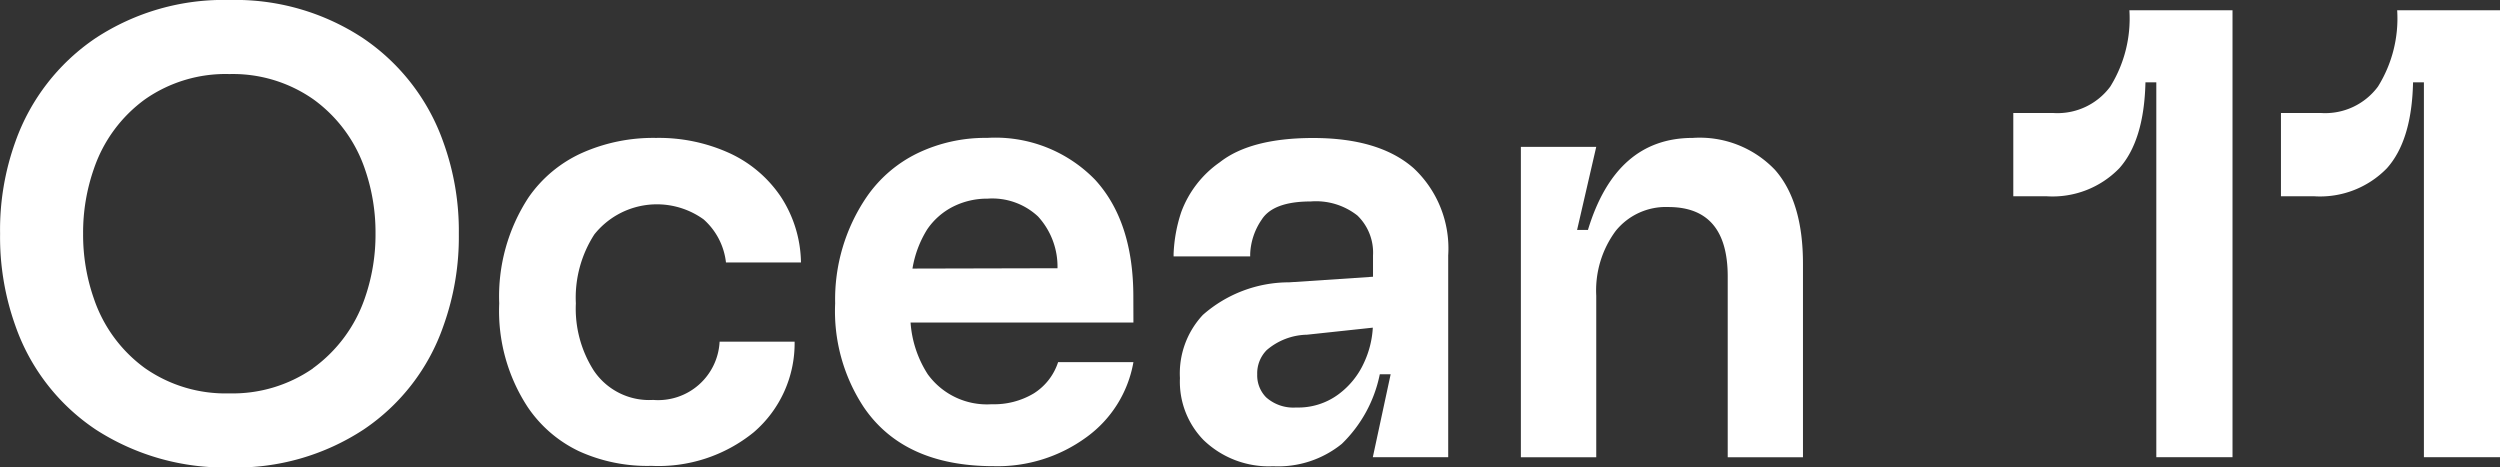
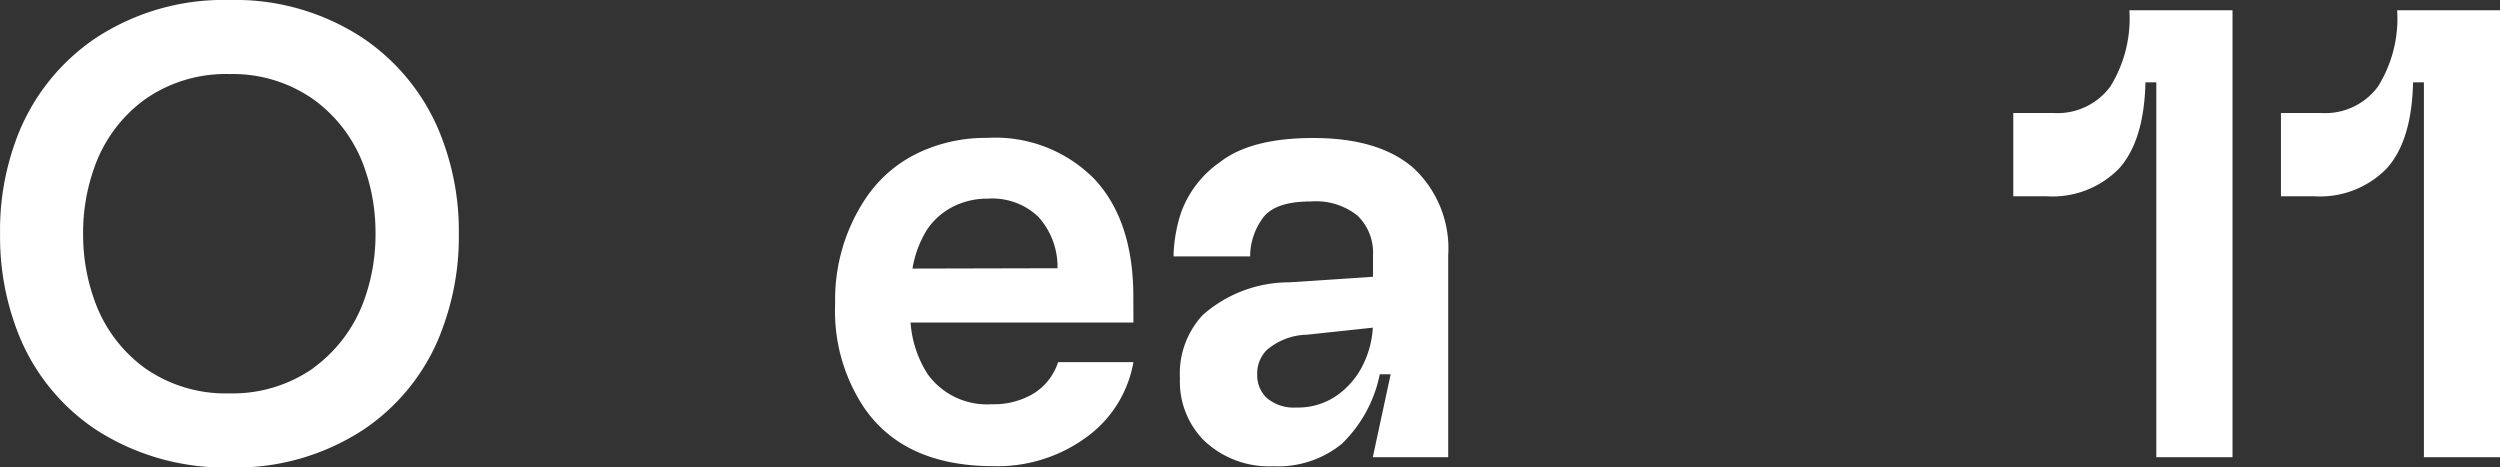
<svg xmlns="http://www.w3.org/2000/svg" id="ocean-11-logo" width="160" height="29.918" viewBox="0 0 160 29.918">
  <rect x="0" y="0" width="160" height="29.918" fill="#333333" stroke="none" />
-   <path id="Path_1480" data-name="Path 1480" d="M6.148,27.508A13.217,13.217,0,0,1,.978,20.844,16.83,16.83,0,0,1,0,14.961,16.64,16.64,0,0,1,.978,9.074,13.385,13.385,0,0,1,6.127,2.431,14.908,14.908,0,0,1,14.678,0a14.823,14.823,0,0,1,8.533,2.431A13.385,13.385,0,0,1,28.36,9.074a16.64,16.64,0,0,1,1,5.887,16.83,16.83,0,0,1-.981,5.883,13.17,13.17,0,0,1-5.106,6.642,14.86,14.86,0,0,1-8.544,2.431A15.2,15.2,0,0,1,6.148,27.508Zm13.876-3.939a9.239,9.239,0,0,0,3.309-4.455,12.358,12.358,0,0,0,.695-4.168,12.365,12.365,0,0,0-.695-4.172,9.113,9.113,0,0,0-3.284-4.419,8.981,8.981,0,0,0-5.371-1.615,8.991,8.991,0,0,0-5.4,1.615,9.113,9.113,0,0,0-3.269,4.433,12.365,12.365,0,0,0-.695,4.172,12.358,12.358,0,0,0,.695,4.168,9.1,9.1,0,0,0,3.262,4.433,8.991,8.991,0,0,0,5.4,1.615,9.013,9.013,0,0,0,5.346-1.593Z" transform="translate(0.005 0)" fill="#fff" />
-   <path id="Path_1481" data-name="Path 1481" d="M94.33,44.7a8.215,8.215,0,0,1-3.269-2.8,11.213,11.213,0,0,1-1.841-6.66A11.553,11.553,0,0,1,91.1,28.45a8.307,8.307,0,0,1,3.413-2.84,11.19,11.19,0,0,1,4.741-.963,10.9,10.9,0,0,1,4.72.981,7.964,7.964,0,0,1,3.269,2.782,7.878,7.878,0,0,1,1.289,4.207h-4.8a4.329,4.329,0,0,0-1.432-2.757,5.121,5.121,0,0,0-6.99.96,7.456,7.456,0,0,0-1.185,4.415,7.362,7.362,0,0,0,1.146,4.3,4.266,4.266,0,0,0,3.8,1.88,3.939,3.939,0,0,0,4.254-3.728h4.8a7.5,7.5,0,0,1-2.618,5.8,9.658,9.658,0,0,1-6.539,2.148A10.556,10.556,0,0,1,94.33,44.7Z" transform="translate(-57.27 -15.82)" fill="#fff" />
+   <path id="Path_1480" data-name="Path 1480" d="M6.148,27.508A13.217,13.217,0,0,1,.978,20.844,16.83,16.83,0,0,1,0,14.961,16.64,16.64,0,0,1,.978,9.074,13.385,13.385,0,0,1,6.127,2.431,14.908,14.908,0,0,1,14.678,0a14.823,14.823,0,0,1,8.533,2.431A13.385,13.385,0,0,1,28.36,9.074a16.64,16.64,0,0,1,1,5.887,16.83,16.83,0,0,1-.981,5.883,13.17,13.17,0,0,1-5.106,6.642,14.86,14.86,0,0,1-8.544,2.431A15.2,15.2,0,0,1,6.148,27.508m13.876-3.939a9.239,9.239,0,0,0,3.309-4.455,12.358,12.358,0,0,0,.695-4.168,12.365,12.365,0,0,0-.695-4.172,9.113,9.113,0,0,0-3.284-4.419,8.981,8.981,0,0,0-5.371-1.615,8.991,8.991,0,0,0-5.4,1.615,9.113,9.113,0,0,0-3.269,4.433,12.365,12.365,0,0,0-.695,4.172,12.358,12.358,0,0,0,.695,4.168,9.1,9.1,0,0,0,3.262,4.433,8.991,8.991,0,0,0,5.4,1.615,9.013,9.013,0,0,0,5.346-1.593Z" transform="translate(0.005 0)" fill="#fff" />
  <path id="Path_1482" data-name="Path 1482" d="M168.351,36.462H154.088a7,7,0,0,0,1.1,3.312,4.676,4.676,0,0,0,4.089,1.919,4.952,4.952,0,0,0,2.7-.695,3.724,3.724,0,0,0,1.554-2h4.82a7.52,7.52,0,0,1-3,4.8,9.629,9.629,0,0,1-5.948,1.858q-5.729,0-8.3-3.76a11.146,11.146,0,0,1-1.841-6.66,11.645,11.645,0,0,1,2-6.786,8.393,8.393,0,0,1,3.273-2.822,10,10,0,0,1,4.455-.981,8.894,8.894,0,0,1,6.907,2.678q2.453,2.678,2.449,7.5Zm-4.859-3.473a4.753,4.753,0,0,0-1.246-3.312,4.288,4.288,0,0,0-3.223-1.142,4.859,4.859,0,0,0-2.206.508,4.411,4.411,0,0,0-1.665,1.461,6.829,6.829,0,0,0-.942,2.507Z" transform="translate(-95.812 -15.822)" fill="#fff" />
  <path id="Path_1483" data-name="Path 1483" d="M225.119,26.6a7.029,7.029,0,0,1,2.206,5.579V45.092H222.5l1.142-5.31h-.695a8.557,8.557,0,0,1-2.431,4.455,6.468,6.468,0,0,1-4.394,1.432,6.013,6.013,0,0,1-4.455-1.676,5.346,5.346,0,0,1-1.511-3.964,5.483,5.483,0,0,1,1.468-4.046,8.347,8.347,0,0,1,5.518-2.084l5.371-.358V32.18a3.3,3.3,0,0,0-1-2.557,4.281,4.281,0,0,0-2.979-.9q-2.41,0-3.148,1.167a4.164,4.164,0,0,0-.734,2.184v.165H209.75v-.165a9.626,9.626,0,0,1,.491-2.675,6.717,6.717,0,0,1,2.464-3.183q1.969-1.547,5.948-1.554Q222.913,24.656,225.119,26.6ZM220.3,41.067a5.164,5.164,0,0,0,1.636-2.023A6.087,6.087,0,0,0,222.5,36.8l-4.211.451a4.075,4.075,0,0,0-2.575.981,2.109,2.109,0,0,0-.612,1.554,2,2,0,0,0,.569,1.472,2.621,2.621,0,0,0,1.923.652,4.322,4.322,0,0,0,2.7-.838Z" transform="translate(-134.64 -15.83)" fill="#fff" />
-   <path id="Path_1484" data-name="Path 1484" d="M271.82,45.086V25.223h4.823l-1.225,5.314h.695q1.79-5.887,6.7-5.887a6.652,6.652,0,0,1,5.271,2.045q1.8,2.045,1.79,6.048V45.086h-4.816V33.52q0-4.447-3.8-4.447A4.121,4.121,0,0,0,277.89,30.6a6.4,6.4,0,0,0-1.246,4.15V45.086Z" transform="translate(-174.484 -15.823)" fill="#fff" />
  <path id="Path_1485" data-name="Path 1485" d="M368.983,30.437V6.446h-.695q-.086,3.72-1.676,5.5a5.948,5.948,0,0,1-4.655,1.79H359.83V8.408H362.4a4.2,4.2,0,0,0,3.638-1.694A8.261,8.261,0,0,0,367.26,1.83h6.6V30.437Z" transform="translate(-230.979 -1.175)" fill="#fff" />
  <path id="Path_1486" data-name="Path 1486" d="M416.819,30.437V6.446h-.695q-.079,3.72-1.676,5.5a5.961,5.961,0,0,1-4.655,1.79H407.67V8.408h2.575a4.2,4.2,0,0,0,3.635-1.694,8.243,8.243,0,0,0,1.228-4.884h6.582V30.437Z" transform="translate(-261.689 -1.175)" fill="#fff" />
</svg>